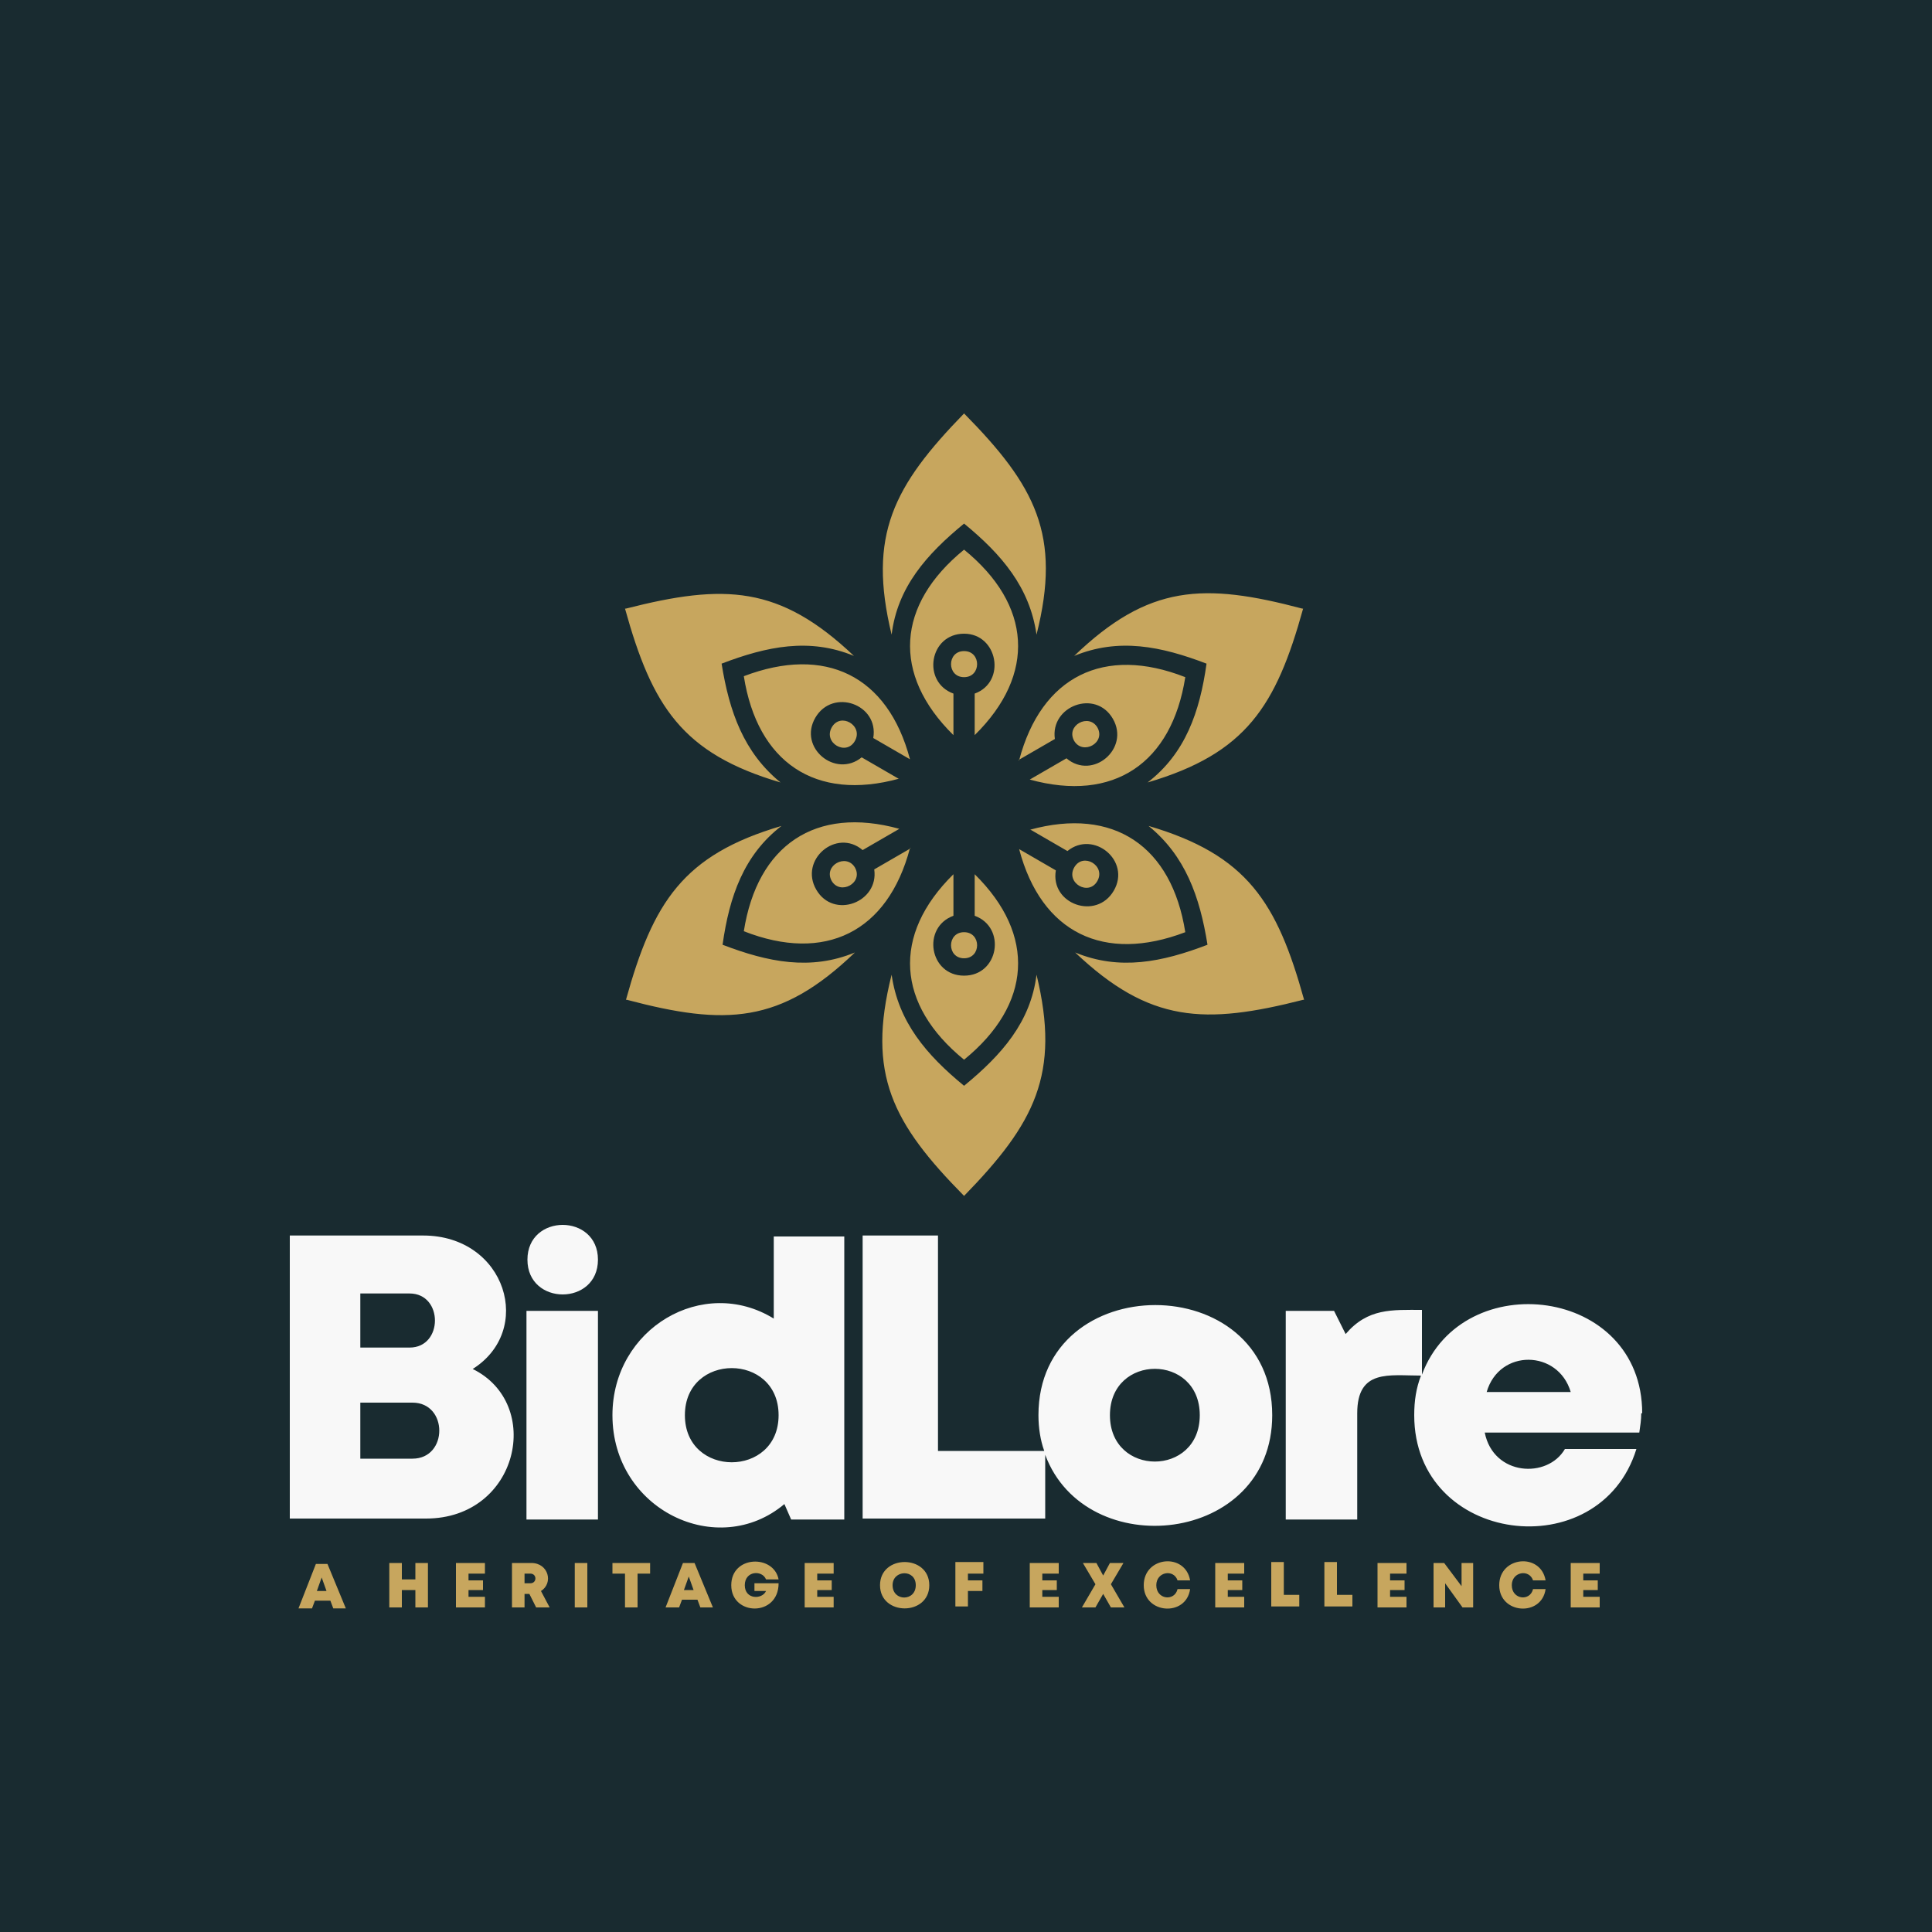
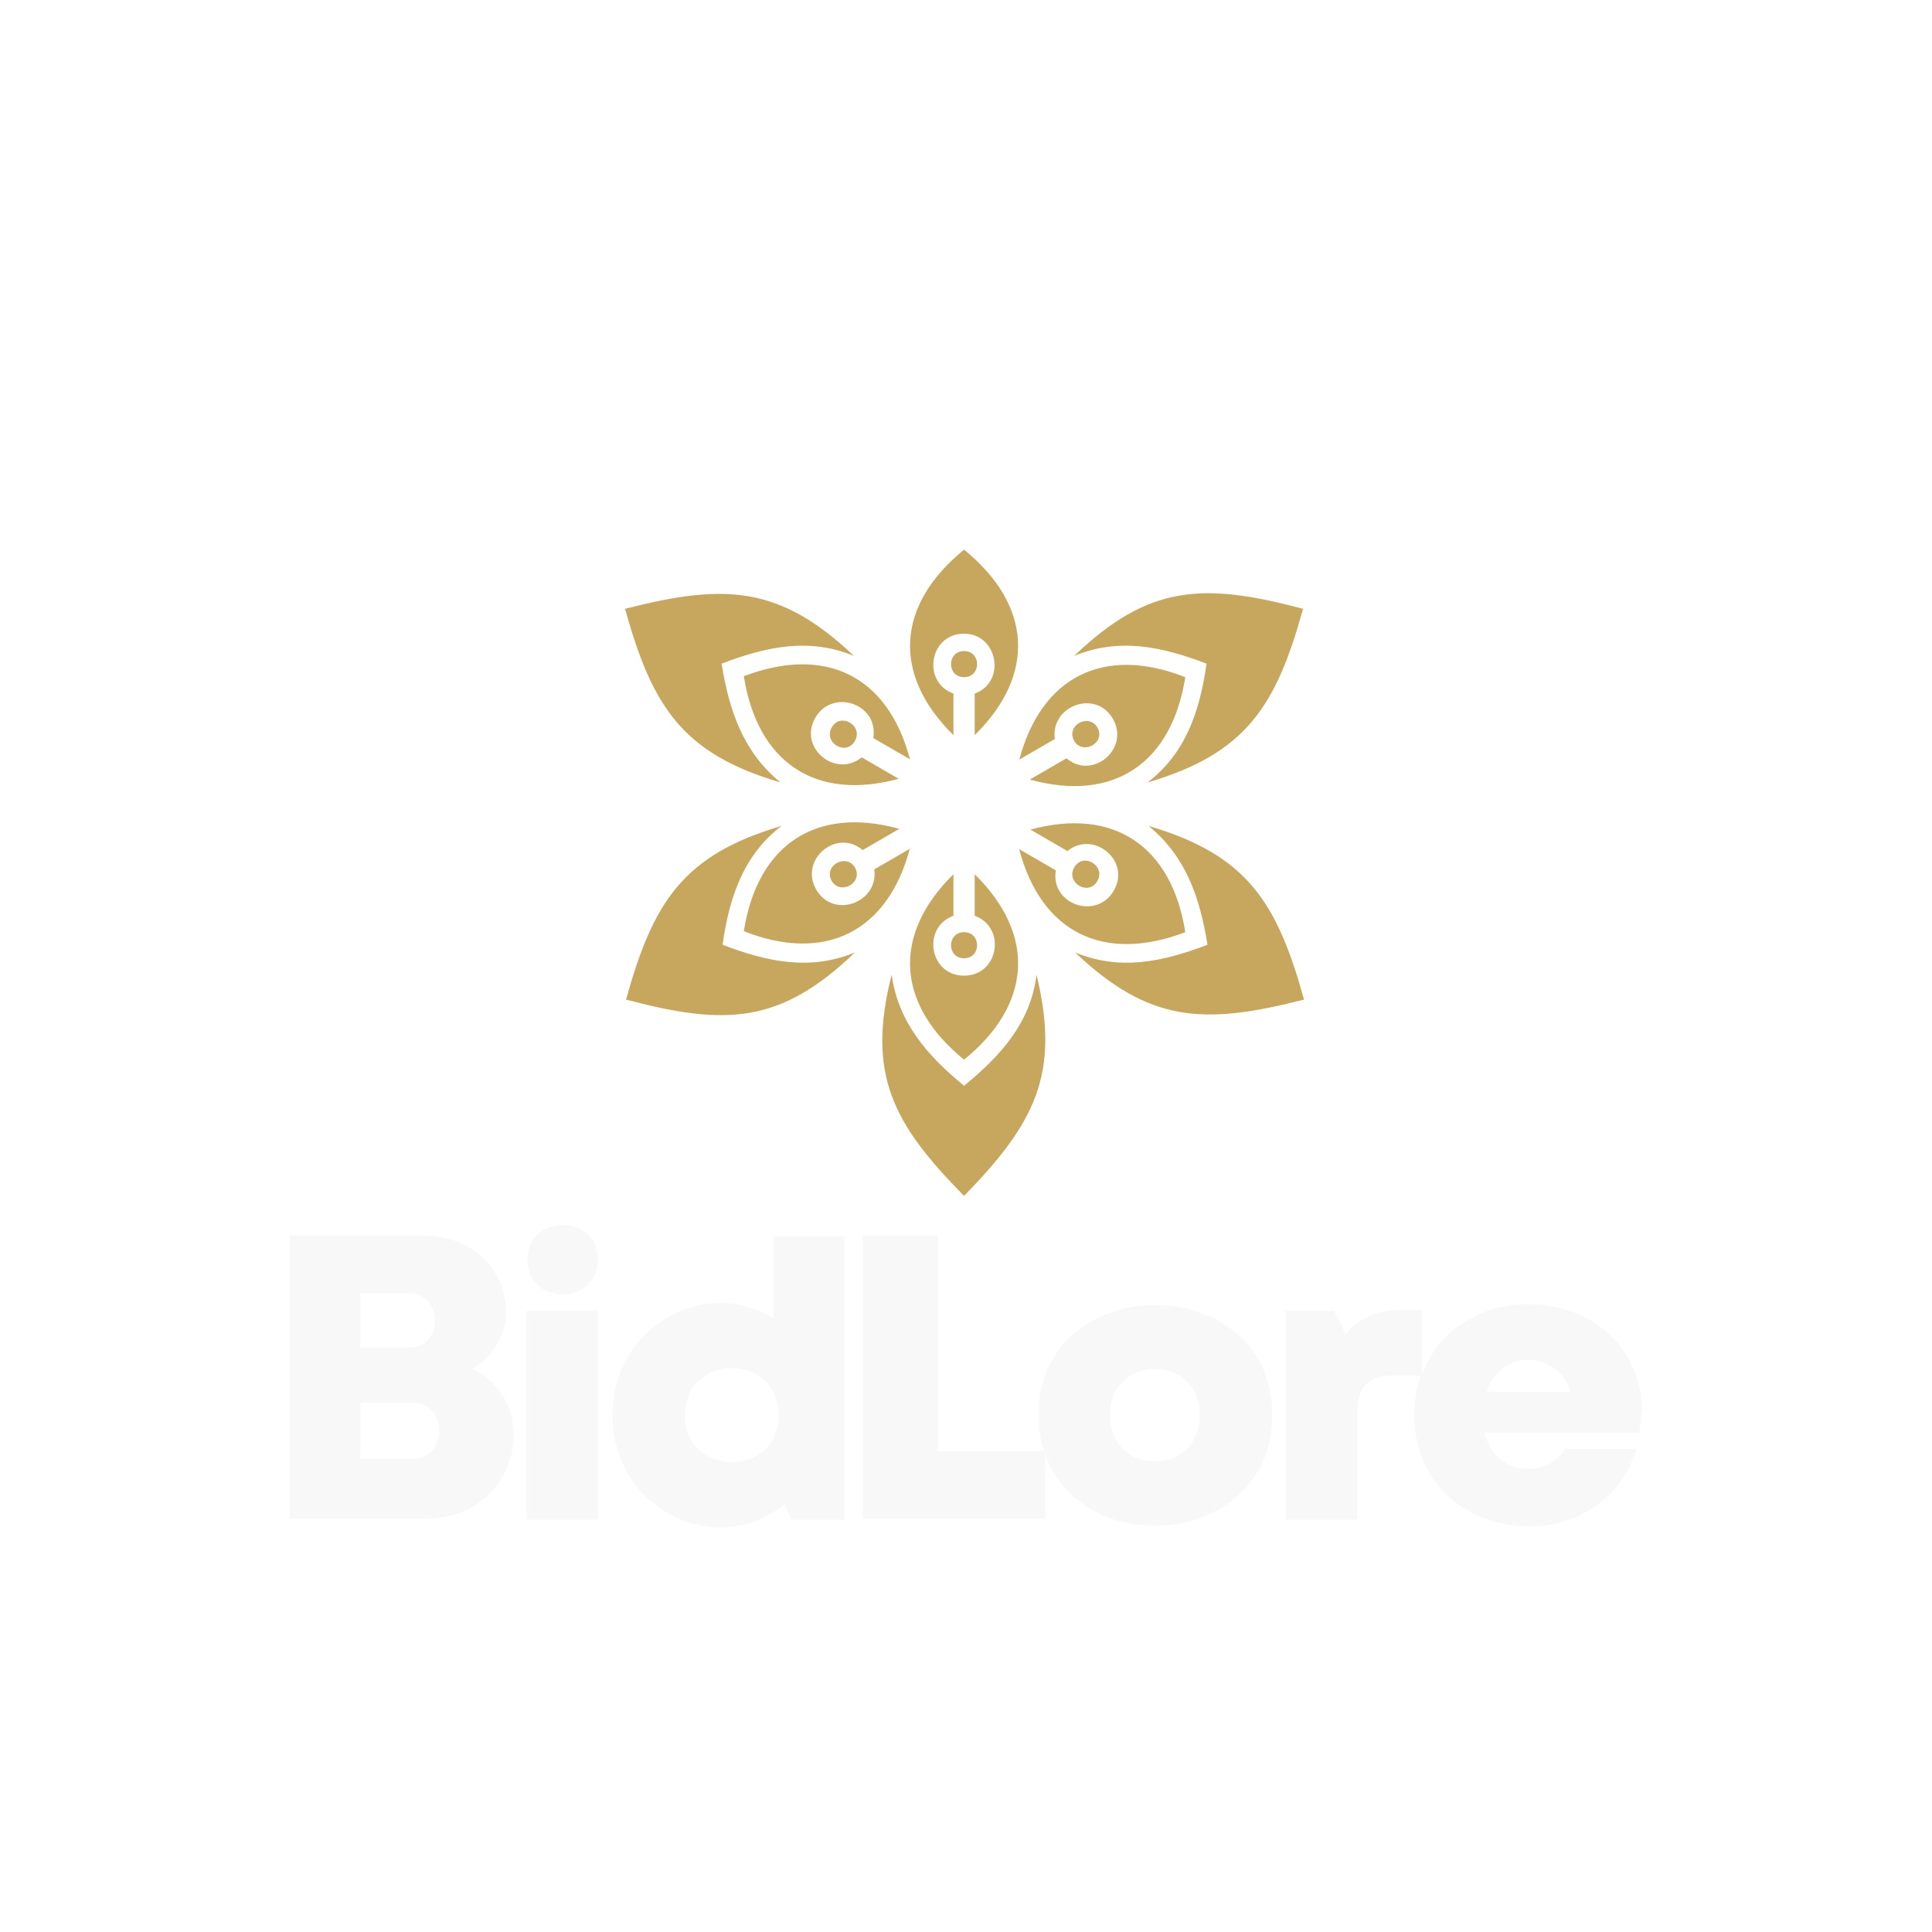
<svg xmlns="http://www.w3.org/2000/svg" xml:space="preserve" width="2000px" height="2000px" version="1.1" style="shape-rendering:geometricPrecision; text-rendering:geometricPrecision; image-rendering:optimizeQuality; fill-rule:evenodd; clip-rule:evenodd" viewBox="0 0 2000 2000">
  <defs>
    <style type="text/css">
   
    .fil0 {fill:#192B30}
    .fil1 {fill:#C7A65E}
    .fil3 {fill:#C7A65E;fill-rule:nonzero}
    .fil2 {fill:#F8F8F8;fill-rule:nonzero}
   
  </style>
  </defs>
  <g id="Layer_x0020_1">
-     <polygon class="fil0" points="0,0 2000,0 2000,2000 0,2000 " />
-     <path class="fil1" d="M998 1238c-74,-75 -101,-126 -75,-229 7,49 36,83 75,115 39,-32 69,-66 75,-115 25,103 -2,154 -75,229zm0 -246c-18,0 -18,-27 0,-27 18,0 18,27 0,27zm11 -87c64,63 59,135 -11,192 -70,-57 -75,-129 -11,-192l0 43c-33,12 -25,62 11,62 36,0 44,-50 11,-62l0 -43zm-11 -477c74,75 101,126 75,229 -7,-49 -36,-83 -75,-115 -39,32 -69,66 -75,115 -25,-103 2,-154 75,-229zm0 246c18,0 18,27 0,27 -18,0 -18,-27 0,-27zm-11 87c-64,-63 -59,-135 11,-192 70,57 75,129 11,192l0 -43c33,-12 24,-62 -11,-62 -36,0 -44,50 -11,62l0 43zm362 274c-102,26 -159,24 -236,-49 46,19 90,10 137,-8 -8,-50 -23,-92 -61,-123 102,30 133,79 161,180zm-213 -123c-9,16 -33,2 -24,-14 9,-16 33,-2 24,14zm-70 -53c87,-24 147,17 161,106 -84,32 -149,1 -172,-86l38 22c-6,35 42,52 60,21 18,-31 -21,-63 -48,-41l-38 -22zm-418 -229c102,-26 159,-24 236,49 -46,-19 -90,-10 -137,8 8,50 23,92 61,123 -102,-30 -133,-79 -161,-180zm213 123c9,-16 33,-2 24,14 -9,16 -33,2 -24,-14zm70 53c-87,24 -147,-17 -161,-106 84,-32 149,-1 172,86l-38 -22c6,-35 -42,-52 -60,-21 -18,31 21,63 48,41l38 22zm-283 229c28,-101 59,-150 161,-180 -39,30 -54,73 -61,123 47,18 91,27 137,8 -77,74 -134,76 -236,49zm213 -123c-9,-16 15,-29 24,-14 9,16 -15,29 -24,14zm81 -34c-23,87 -88,119 -172,86 14,-89 74,-130 161,-106l-38 22c-27,-23 -66,10 -48,41 18,31 65,13 60,-21l38 -22zm407 -248c-28,101 -59,150 -161,180 39,-30 54,-73 61,-123 -47,-18 -91,-27 -137,-8 77,-74 134,-76 236,-49zm-213 123c9,16 -15,29 -24,14 -9,-16 15,-29 24,-14zm-81 34c23,-87 88,-119 172,-86 -14,89 -74,130 -161,106l38 -22c27,23 66,-10 48,-41 -18,-31 -65,-13 -60,21l-38 22z" />
+     <path class="fil1" d="M998 1238c-74,-75 -101,-126 -75,-229 7,49 36,83 75,115 39,-32 69,-66 75,-115 25,103 -2,154 -75,229zm0 -246c-18,0 -18,-27 0,-27 18,0 18,27 0,27zm11 -87c64,63 59,135 -11,192 -70,-57 -75,-129 -11,-192l0 43c-33,12 -25,62 11,62 36,0 44,-50 11,-62l0 -43zm-11 -477zm0 246c18,0 18,27 0,27 -18,0 -18,-27 0,-27zm-11 87c-64,-63 -59,-135 11,-192 70,57 75,129 11,192l0 -43c33,-12 24,-62 -11,-62 -36,0 -44,50 -11,62l0 43zm362 274c-102,26 -159,24 -236,-49 46,19 90,10 137,-8 -8,-50 -23,-92 -61,-123 102,30 133,79 161,180zm-213 -123c-9,16 -33,2 -24,-14 9,-16 33,-2 24,14zm-70 -53c87,-24 147,17 161,106 -84,32 -149,1 -172,-86l38 22c-6,35 42,52 60,21 18,-31 -21,-63 -48,-41l-38 -22zm-418 -229c102,-26 159,-24 236,49 -46,-19 -90,-10 -137,8 8,50 23,92 61,123 -102,-30 -133,-79 -161,-180zm213 123c9,-16 33,-2 24,14 -9,16 -33,2 -24,-14zm70 53c-87,24 -147,-17 -161,-106 84,-32 149,-1 172,86l-38 -22c6,-35 -42,-52 -60,-21 -18,31 21,63 48,41l38 22zm-283 229c28,-101 59,-150 161,-180 -39,30 -54,73 -61,123 47,18 91,27 137,8 -77,74 -134,76 -236,49zm213 -123c-9,-16 15,-29 24,-14 9,16 -15,29 -24,14zm81 -34c-23,87 -88,119 -172,86 14,-89 74,-130 161,-106l-38 22c-27,-23 -66,10 -48,41 18,31 65,13 60,-21l38 -22zm407 -248c-28,101 -59,150 -161,180 39,-30 54,-73 61,-123 -47,-18 -91,-27 -137,-8 77,-74 134,-76 236,-49zm-213 123c9,16 -15,29 -24,14 -9,-16 15,-29 24,-14zm-81 34c23,-87 88,-119 172,-86 -14,89 -74,130 -161,106l38 -22c27,23 66,-10 48,-41 -18,-31 -65,-13 -60,21l-38 22z" />
    <path class="fil2" d="M1700 1463c0,-131 -186,-153 -228,-40l0 -67c-31,0 -56,-2 -79,25l-12 -24 -50 0 0 216 74 0 0 -110c0,-46 33,-39 66,-39 -5,13 -7,26 -7,41 0,134 192,158 230,35l-74 0c-18,31 -74,28 -83,-17l160 0c1,-7 2,-13 2,-20zm-899 -184l0 86c-73,-45 -167,10 -167,100 0,98 109,150 178,92l7 16 55 0 0 -293 -73 0zm516 186c0,-152 -242,-152 -242,0 0,13 2,26 6,37l-110 0 0 -223 -78 0 0 293 189 0 0 -66c42,113 235,93 235,-41zm-608 0c0,-65 97,-65 97,0 0,65 -97,65 -97,0zm-164 108l74 0 0 -216 -74 0 0 216zm74 -269c0,48 -73,48 -73,0 0,-48 73,-48 73,0zm-131 114c66,-40 36,-139 -50,-139l-138 0 0 293 141 0c96,0 122,-119 48,-155zm-64 -23l-51 0 0 -56 51 0c35,0 35,56 0,56zm-51 115l0 -58 54 0c37,0 37,58 0,58l-54 0zm776 -45c0,-64 93,-64 93,0 0,64 -93,64 -93,0zm477 -24l-87 0c13,-45 74,-44 87,0z" />
-     <path class="fil3" d="M344 1665l14 0 -19 -46 -12 0 -18 46 14 0 3 -8 16 0 3 8zm-6 -18l-10 0 5 -14 5 14zm92 -29l0 17 -14 0 0 -17 -13 0 0 46 13 0 0 -18 14 0 0 18 13 0 0 -46 -13 0zm55 35l0 -7 15 0 0 -10 -15 0 0 -7 17 0 0 -11 -30 0 0 46 30 0 0 -11 -17 0zm70 11l14 0 -9 -17c13,-8 8,-29 -10,-29l-20 0 0 46 13 0 0 -14 5 0 7 14zm-12 -35l6 0c7,0 7,10 0,10l-6 0 0 -10zm52 35l13 0 0 -46 -13 0 0 46zm77 -46l-38 0 0 11 13 0 0 35 13 0 0 -35 13 0 0 -11zm52 46l14 0 -19 -46 -12 0 -18 46 14 0 3 -8 16 0 3 8zm-6 -18l-10 0 5 -14 5 14zm63 -7l0 8 12 0c-4,9 -22,9 -22,-6 0,-15 18,-16 22,-6l13 0c-5,-26 -49,-25 -49,6 0,32 49,33 49,-2l-25 0zm65 14l0 -7 15 0 0 -10 -15 0 0 -7 17 0 0 -11 -30 0 0 46 30 0 0 -11 -17 0zm116 -12c0,-32 -51,-32 -51,0 0,32 51,32 51,0zm-38 0c0,-16 24,-17 24,0 0,17 -24,17 -24,0zm94 -12l0 -12 -29 0 0 46 13 0 0 -16 15 0 0 -11 -15 0 0 -7 17 0zm61 24l0 -7 15 0 0 -10 -15 0 0 -7 17 0 0 -11 -30 0 0 46 30 0 0 -11 -17 0zm85 11l-14 -24 13 -22 -14 0 -7 13 -7 -13 -14 0 13 22 -14 24 14 0 8 -14 8 14 14 0zm68 -19l-13 0c-3,13 -22,11 -22,-4 0,-14 18,-17 22,-5l13 0c-5,-29 -48,-25 -48,5 0,30 44,33 48,4zm39 8l0 -7 15 0 0 -10 -15 0 0 -7 17 0 0 -11 -30 0 0 46 30 0 0 -11 -17 0zm58 -1l0 -35 -13 0 0 46 29 0 0 -12 -16 0zm55 0l0 -35 -13 0 0 46 29 0 0 -12 -16 0zm55 1l0 -7 15 0 0 -10 -15 0 0 -7 17 0 0 -11 -30 0 0 46 30 0 0 -11 -17 0zm74 -35l0 24 -18 -24 -11 0 0 46 12 0 0 -25 18 25 11 0 0 -46 -12 0zm87 27l-13 0c-3,13 -22,11 -22,-4 0,-14 18,-17 22,-5l13 0c-5,-29 -48,-25 -48,5 0,30 44,33 48,4zm39 8l0 -7 15 0 0 -10 -15 0 0 -7 17 0 0 -11 -30 0 0 46 30 0 0 -11 -17 0z" />
  </g>
</svg>